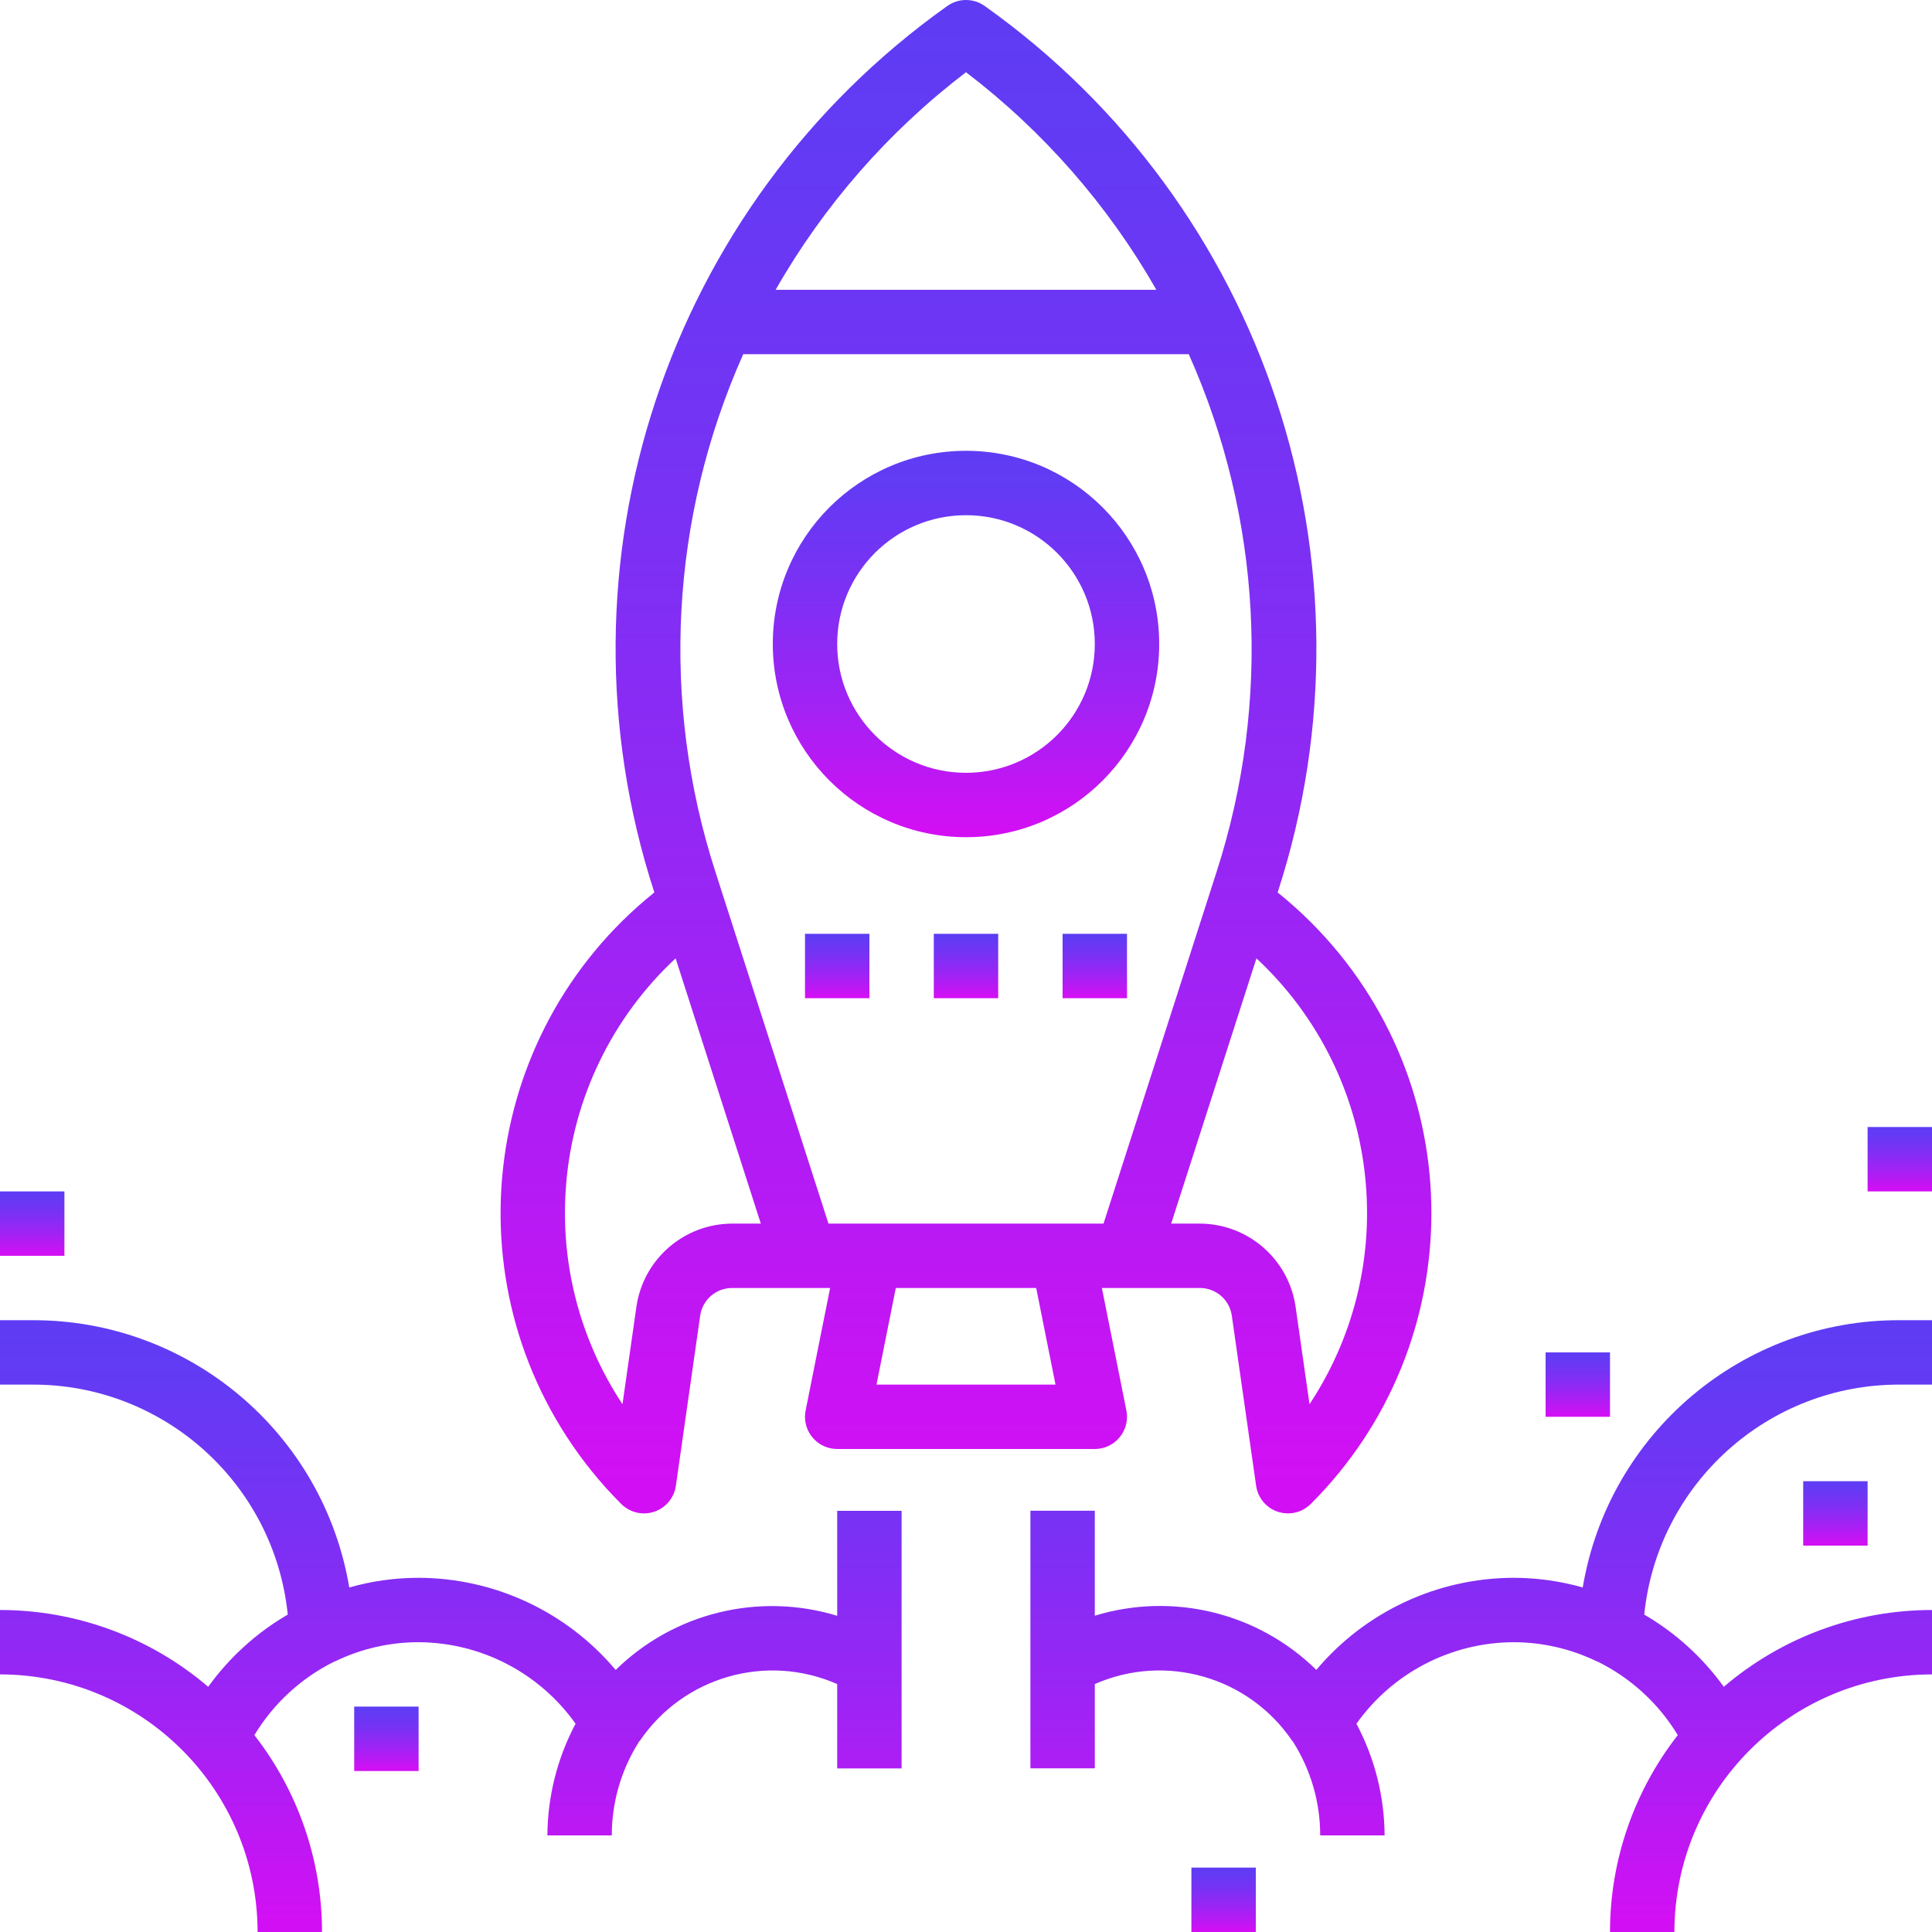
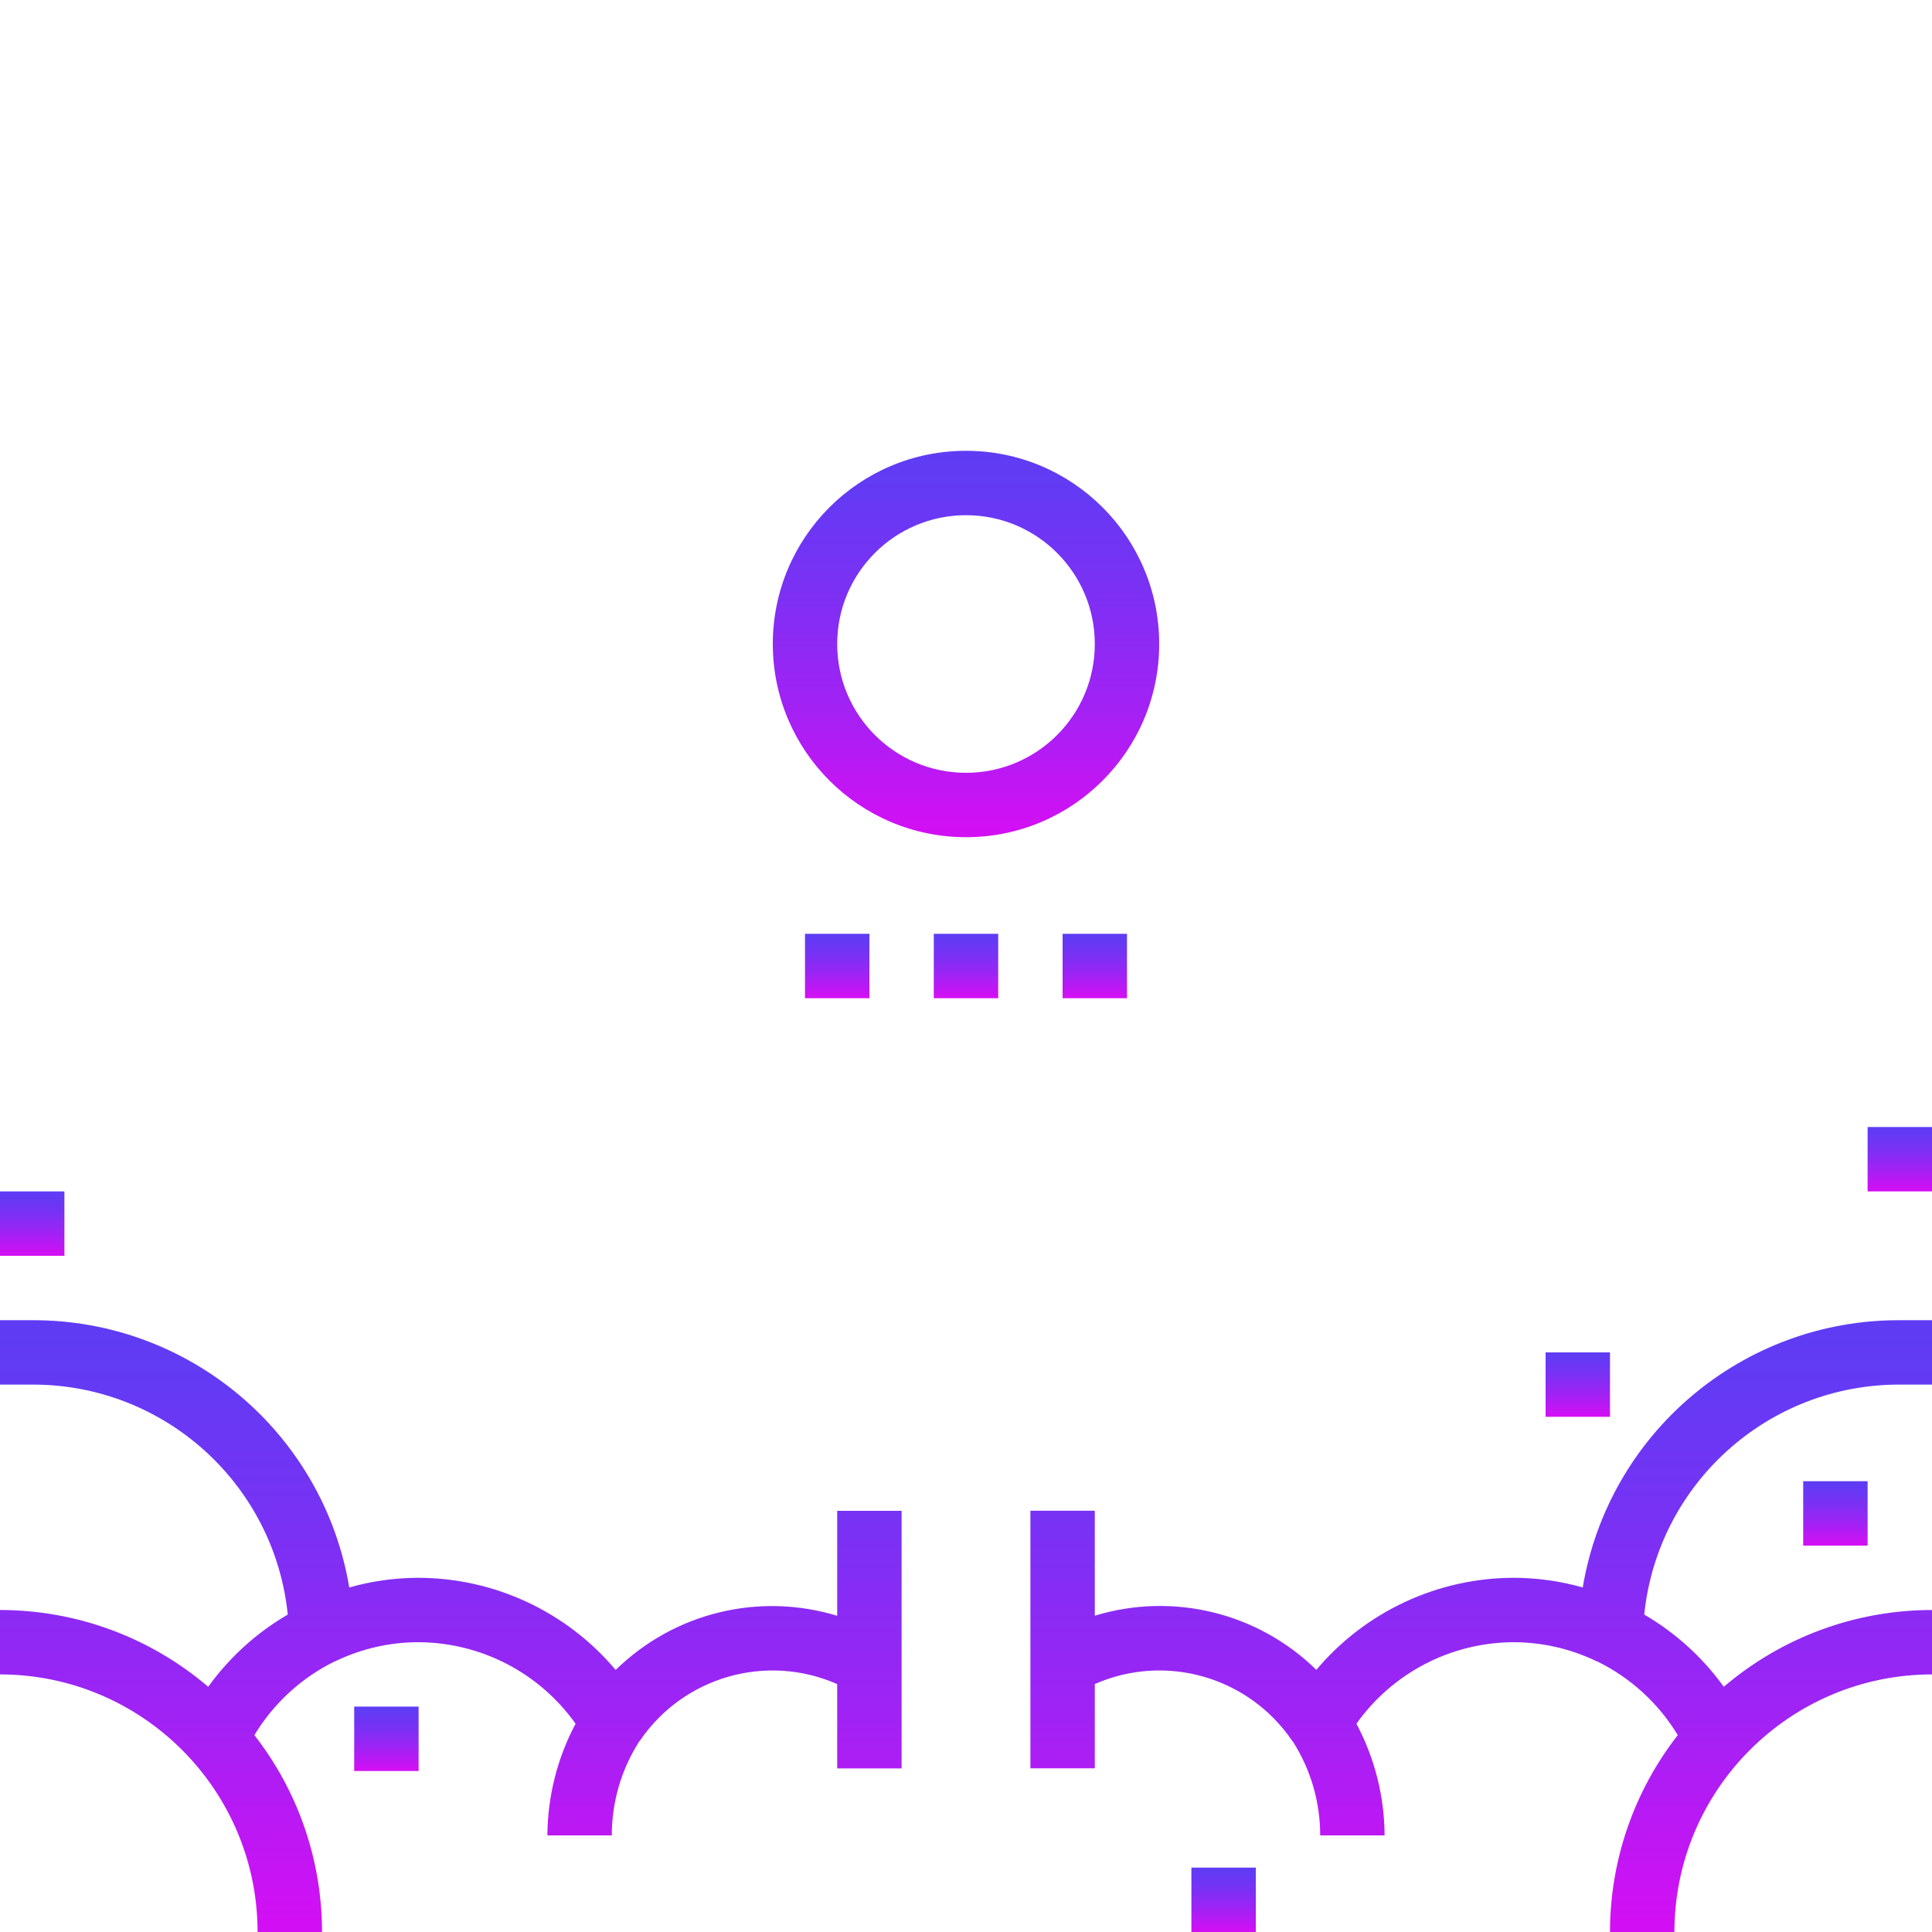
<svg xmlns="http://www.w3.org/2000/svg" width="480" height="480" viewBox="0 0 480 480" fill="none">
  <g clip-path="url(#clip0)">
    <path d="M240 112.001C213.49 112.001 192 133.491 192 160.001C192.026 186.5 213.501 207.975 240 208.001C266.51 208.001 288 186.511 288 160.001C288 133.491 266.51 112.001 240 112.001ZM240 192.001C222.327 192.001 208 177.674 208 160.001C208 142.328 222.327 128.001 240 128.001C257.673 128.001 272 142.328 272 160.001C272 177.674 257.674 192.001 240 192.001Z" fill="url(#paint0_linear)" />
-     <path d="M325.764 229.203C323.123 226.558 320.339 224.06 317.424 221.72L317.504 221.488C343.874 140.113 314.376 51.039 244.648 1.488C241.867 -0.497 238.133 -0.497 235.352 1.488C165.624 51.039 136.126 140.113 162.496 221.488L162.576 221.72C118.584 257.034 111.548 321.324 146.861 365.316C149.201 368.231 151.699 371.015 154.344 373.656C155.844 375.156 157.878 376 160 376C160.859 375.999 161.712 375.861 162.528 375.592C165.403 374.635 167.49 372.136 167.92 369.136L173.96 326.864C174.525 322.927 177.895 320.003 181.872 320H206.24L200.16 350.4C199.276 354.729 202.069 358.955 206.398 359.838C206.925 359.946 207.462 360 208 360H272C276.418 360.001 280.001 356.42 280.002 352.002C280.002 351.464 279.948 350.927 279.84 350.4L273.76 320H298.128C302.107 320.004 305.479 322.932 306.04 326.872L312.08 369.136C312.51 372.136 314.597 374.635 317.472 375.592C318.288 375.861 319.141 375.999 320 376C322.122 376 324.156 375.156 325.656 373.656C365.576 333.797 365.624 269.123 325.764 229.203ZM240 17.945C259.227 32.613 275.311 50.996 287.296 72.001H192.704C204.689 50.996 220.773 32.613 240 17.945ZM181.872 304.001C169.948 304.052 159.853 312.812 158.12 324.609L154.656 348.873C143.968 332.736 139.038 313.464 140.664 294.177H140.656C142.417 272.747 152.117 252.747 167.856 238.097L189.024 304.001H181.872V304.001ZM217.76 344.001L222.56 320.001H257.44L262.24 344.001H217.76ZM205.832 304.001L179.496 222.065L177.736 216.585C164.097 174.338 166.561 128.54 184.656 88.001H295.344C313.439 128.54 315.904 174.338 302.264 216.585L300.504 222.065L274.168 304.001H205.832ZM325.344 348.873L321.88 324.609C320.147 312.812 310.052 304.052 298.128 304.001H290.976L312.16 238.097C327.89 252.751 337.582 272.75 339.336 294.177C340.963 313.464 336.033 332.736 325.344 348.873Z" fill="url(#paint1_linear)" />
    <path d="M208 375.361V401.441C188.573 395.511 167.46 400.673 152.96 414.897C140.804 400.432 122.894 392.057 104 392.001C98.175 392.001 92.379 392.809 86.776 394.401C80.316 355.966 46.974 327.862 8 328.001H0V344.001H8C40.703 343.9 68.158 368.605 71.496 401.137C63.721 405.665 56.985 411.779 51.728 419.081C37.309 406.762 18.965 399.995 0 400.001V416.001C35.33 416.041 63.96 444.671 64 480.001H80C80.009 462.28 74.096 445.064 63.2 431.089C67.949 423.22 74.849 416.874 83.088 412.801C83.168 412.801 83.256 412.801 83.336 412.721C89.78 409.61 96.844 407.997 104 408.001C119.505 408.073 134.024 415.614 143 428.257C138.454 436.802 136.052 446.323 136 456.001H152C151.993 447.822 154.304 439.809 158.664 432.889H158.616C158.728 432.737 158.88 432.625 158.992 432.465C169.803 416.577 190.41 410.664 208 418.401V439.361H224V375.361H208V375.361Z" fill="url(#paint2_linear)" />
    <path d="M472 344.001H480V328.001H472C433.026 327.862 399.684 355.966 393.224 394.401C387.621 392.809 381.825 392.001 376 392.001C357.11 392.051 339.2 400.417 327.04 414.873C312.54 400.649 291.427 395.487 272 401.417V375.337H256V439.337H272V418.401C289.589 410.662 310.195 416.572 321.008 432.457C321.12 432.617 321.272 432.729 321.384 432.881H321.336C325.698 439.803 328.008 447.819 328 456.001H344C343.948 446.323 341.546 436.802 337 428.257C345.976 415.614 360.495 408.073 376 408.001C383.157 408.002 390.221 409.621 396.664 412.737C396.744 412.777 396.832 412.785 396.912 412.817C405.163 416.88 412.078 423.22 416.84 431.089C405.929 445.059 400.002 462.275 400 480.001H416C416.04 444.671 444.67 416.041 480 416.001V400.001C461.035 399.997 442.692 406.763 428.272 419.081C423.015 411.779 416.279 405.665 408.504 401.137C411.843 368.604 439.297 343.9 472 344.001Z" fill="url(#paint3_linear)" />
    <path d="M216 232.001H200V248.001H216V232.001Z" fill="url(#paint4_linear)" />
    <path d="M248 232.001H232V248.001H248V232.001Z" fill="url(#paint5_linear)" />
    <path d="M280 232.001H264V248.001H280V232.001Z" fill="url(#paint6_linear)" />
    <path d="M104 424.001H88V440.001H104V424.001Z" fill="url(#paint7_linear)" />
    <path d="M16 296.001H0V312.001H16V296.001Z" fill="url(#paint8_linear)" />
    <path d="M464 368.001H448V384.001H464V368.001Z" fill="url(#paint9_linear)" />
    <path d="M400 336.001H384V352.001H400V336.001Z" fill="url(#paint10_linear)" />
    <path d="M312 464.001H296V480.001H312V464.001Z" fill="url(#paint11_linear)" />
    <path d="M480 280.001H464V296.001H480V280.001Z" fill="url(#paint12_linear)" />
  </g>
  <defs>
    <linearGradient id="paint0_linear" x1="240.002" y1="107.955" x2="240.002" y2="206.215" gradientUnits="userSpaceOnUse">
      <stop stop-color="#5C3DF4" />
      <stop offset="0.148" stop-color="#643AF4" />
      <stop offset="0.379" stop-color="#7A31F4" />
      <stop offset="0.665" stop-color="#9F23F4" />
      <stop offset="0.991" stop-color="#D110F4" />
      <stop offset="1" stop-color="#D20FF4" />
    </linearGradient>
    <linearGradient id="paint1_linear" x1="240.003" y1="-15.848" x2="240.003" y2="369.006" gradientUnits="userSpaceOnUse">
      <stop stop-color="#5C3DF4" />
      <stop offset="0.148" stop-color="#643AF4" />
      <stop offset="0.379" stop-color="#7A31F4" />
      <stop offset="0.665" stop-color="#9F23F4" />
      <stop offset="0.991" stop-color="#D110F4" />
      <stop offset="1" stop-color="#D20FF4" />
    </linearGradient>
    <linearGradient id="paint2_linear" x1="112.004" y1="321.594" x2="112.004" y2="477.174" gradientUnits="userSpaceOnUse">
      <stop stop-color="#5C3DF4" />
      <stop offset="0.148" stop-color="#643AF4" />
      <stop offset="0.379" stop-color="#7A31F4" />
      <stop offset="0.665" stop-color="#9F23F4" />
      <stop offset="0.991" stop-color="#D110F4" />
      <stop offset="1" stop-color="#D20FF4" />
    </linearGradient>
    <linearGradient id="paint3_linear" x1="368.004" y1="321.594" x2="368.004" y2="477.174" gradientUnits="userSpaceOnUse">
      <stop stop-color="#5C3DF4" />
      <stop offset="0.148" stop-color="#643AF4" />
      <stop offset="0.379" stop-color="#7A31F4" />
      <stop offset="0.665" stop-color="#9F23F4" />
      <stop offset="0.991" stop-color="#D110F4" />
      <stop offset="1" stop-color="#D20FF4" />
    </linearGradient>
    <linearGradient id="paint4_linear" x1="208" y1="231.327" x2="208" y2="247.703" gradientUnits="userSpaceOnUse">
      <stop stop-color="#5C3DF4" />
      <stop offset="0.148" stop-color="#643AF4" />
      <stop offset="0.379" stop-color="#7A31F4" />
      <stop offset="0.665" stop-color="#9F23F4" />
      <stop offset="0.991" stop-color="#D110F4" />
      <stop offset="1" stop-color="#D20FF4" />
    </linearGradient>
    <linearGradient id="paint5_linear" x1="240" y1="231.327" x2="240" y2="247.703" gradientUnits="userSpaceOnUse">
      <stop stop-color="#5C3DF4" />
      <stop offset="0.148" stop-color="#643AF4" />
      <stop offset="0.379" stop-color="#7A31F4" />
      <stop offset="0.665" stop-color="#9F23F4" />
      <stop offset="0.991" stop-color="#D110F4" />
      <stop offset="1" stop-color="#D20FF4" />
    </linearGradient>
    <linearGradient id="paint6_linear" x1="272" y1="231.327" x2="272" y2="247.703" gradientUnits="userSpaceOnUse">
      <stop stop-color="#5C3DF4" />
      <stop offset="0.148" stop-color="#643AF4" />
      <stop offset="0.379" stop-color="#7A31F4" />
      <stop offset="0.665" stop-color="#9F23F4" />
      <stop offset="0.991" stop-color="#D110F4" />
      <stop offset="1" stop-color="#D20FF4" />
    </linearGradient>
    <linearGradient id="paint7_linear" x1="96" y1="423.327" x2="96" y2="439.703" gradientUnits="userSpaceOnUse">
      <stop stop-color="#5C3DF4" />
      <stop offset="0.148" stop-color="#643AF4" />
      <stop offset="0.379" stop-color="#7A31F4" />
      <stop offset="0.665" stop-color="#9F23F4" />
      <stop offset="0.991" stop-color="#D110F4" />
      <stop offset="1" stop-color="#D20FF4" />
    </linearGradient>
    <linearGradient id="paint8_linear" x1="8" y1="295.327" x2="8" y2="311.703" gradientUnits="userSpaceOnUse">
      <stop stop-color="#5C3DF4" />
      <stop offset="0.148" stop-color="#643AF4" />
      <stop offset="0.379" stop-color="#7A31F4" />
      <stop offset="0.665" stop-color="#9F23F4" />
      <stop offset="0.991" stop-color="#D110F4" />
      <stop offset="1" stop-color="#D20FF4" />
    </linearGradient>
    <linearGradient id="paint9_linear" x1="456" y1="367.327" x2="456" y2="383.703" gradientUnits="userSpaceOnUse">
      <stop stop-color="#5C3DF4" />
      <stop offset="0.148" stop-color="#643AF4" />
      <stop offset="0.379" stop-color="#7A31F4" />
      <stop offset="0.665" stop-color="#9F23F4" />
      <stop offset="0.991" stop-color="#D110F4" />
      <stop offset="1" stop-color="#D20FF4" />
    </linearGradient>
    <linearGradient id="paint10_linear" x1="392" y1="335.327" x2="392" y2="351.703" gradientUnits="userSpaceOnUse">
      <stop stop-color="#5C3DF4" />
      <stop offset="0.148" stop-color="#643AF4" />
      <stop offset="0.379" stop-color="#7A31F4" />
      <stop offset="0.665" stop-color="#9F23F4" />
      <stop offset="0.991" stop-color="#D110F4" />
      <stop offset="1" stop-color="#D20FF4" />
    </linearGradient>
    <linearGradient id="paint11_linear" x1="304" y1="463.327" x2="304" y2="479.703" gradientUnits="userSpaceOnUse">
      <stop stop-color="#5C3DF4" />
      <stop offset="0.148" stop-color="#643AF4" />
      <stop offset="0.379" stop-color="#7A31F4" />
      <stop offset="0.665" stop-color="#9F23F4" />
      <stop offset="0.991" stop-color="#D110F4" />
      <stop offset="1" stop-color="#D20FF4" />
    </linearGradient>
    <linearGradient id="paint12_linear" x1="472" y1="279.327" x2="472" y2="295.703" gradientUnits="userSpaceOnUse">
      <stop stop-color="#5C3DF4" />
      <stop offset="0.148" stop-color="#643AF4" />
      <stop offset="0.379" stop-color="#7A31F4" />
      <stop offset="0.665" stop-color="#9F23F4" />
      <stop offset="0.991" stop-color="#D110F4" />
      <stop offset="1" stop-color="#D20FF4" />
    </linearGradient>
    <clipPath id="clip0">
      <rect width="480.001" height="480.001" fill="white" />
    </clipPath>
  </defs>
</svg>